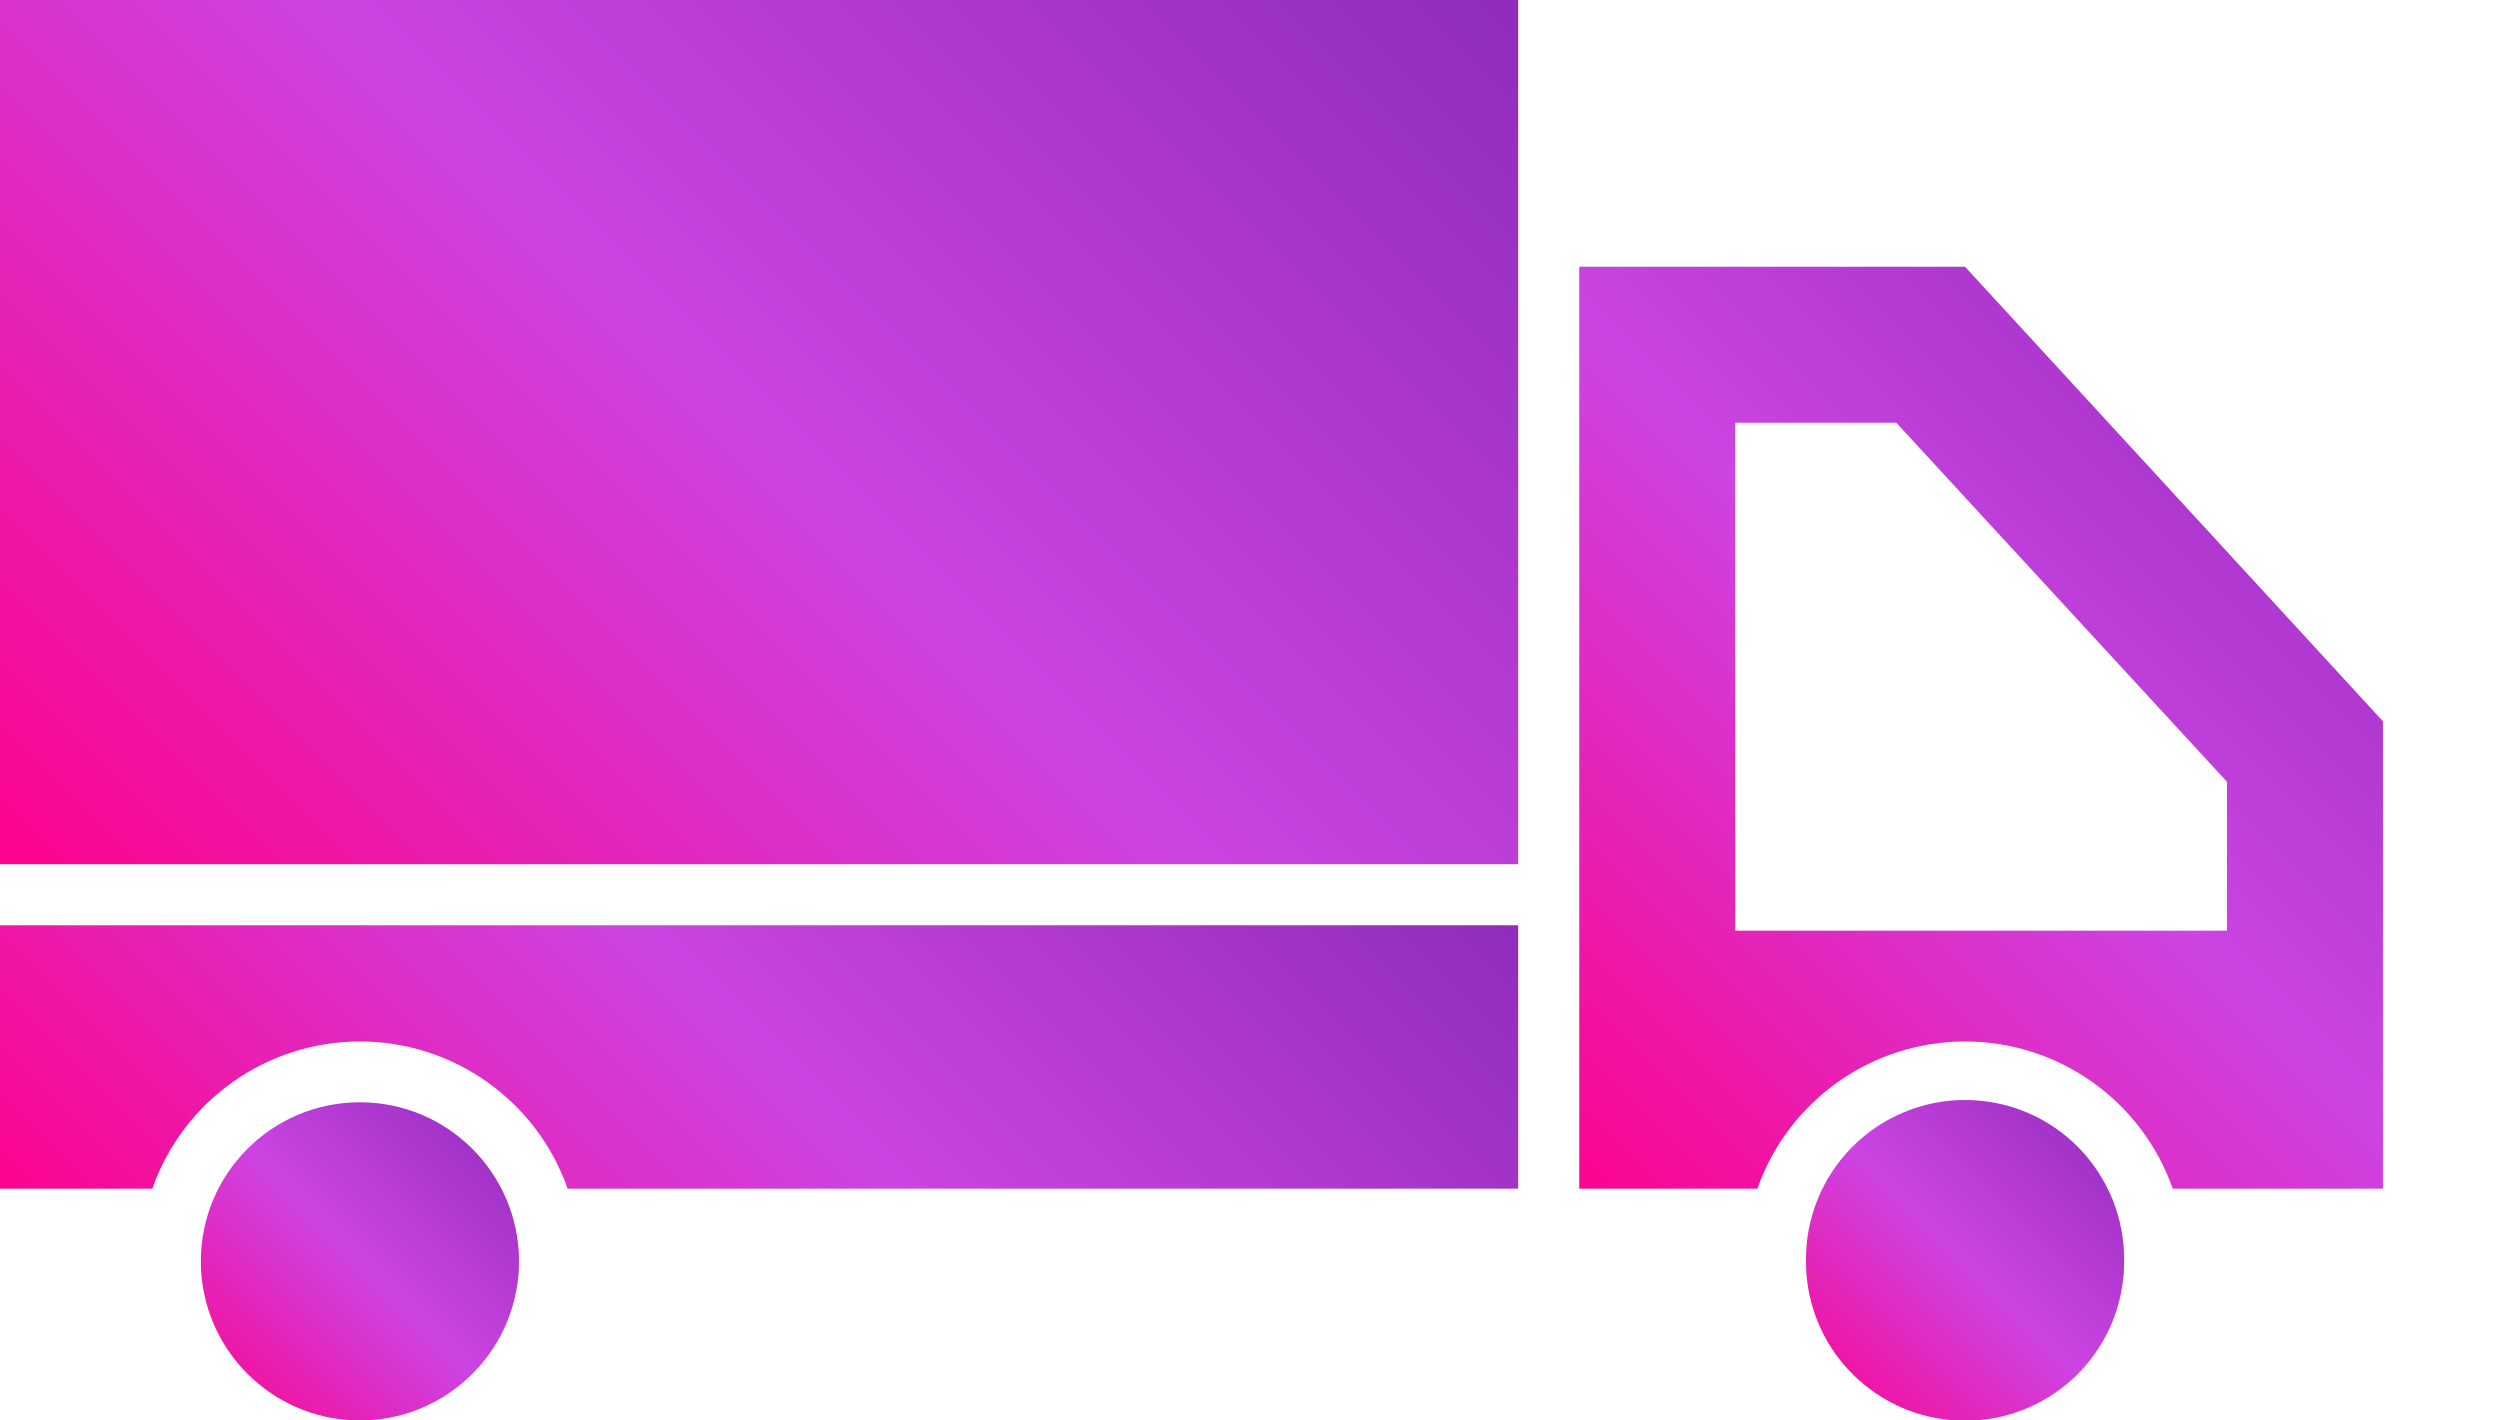
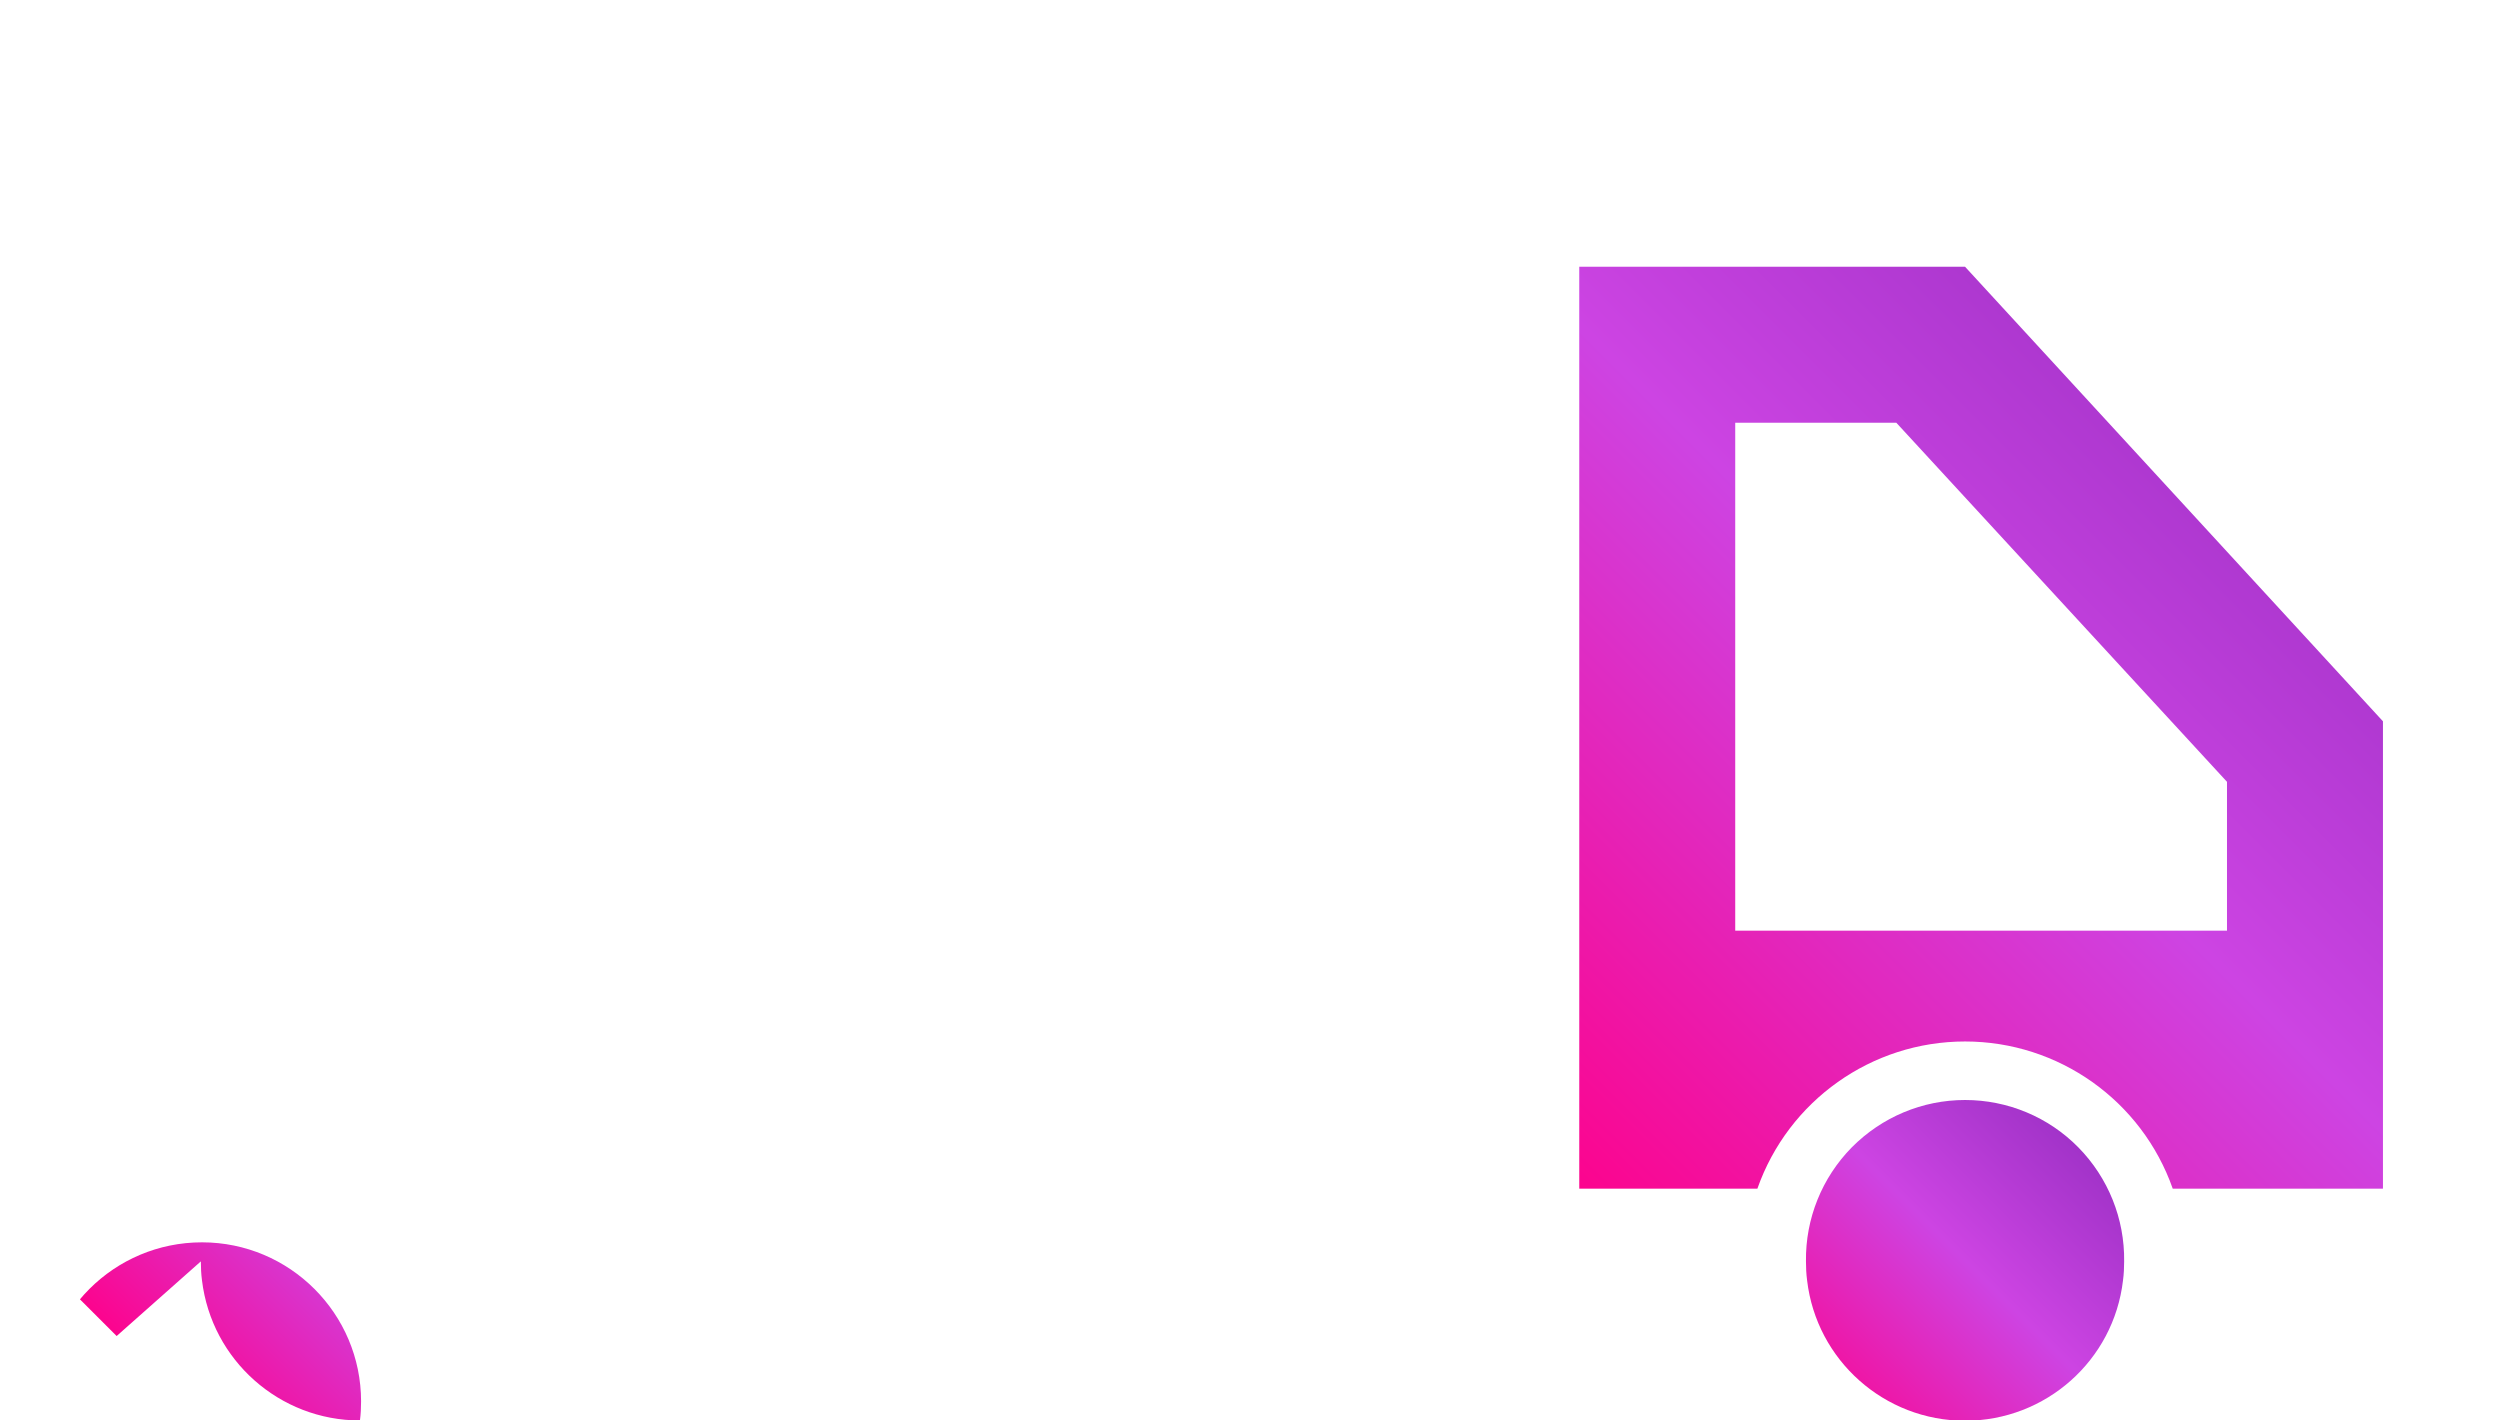
<svg xmlns="http://www.w3.org/2000/svg" xmlns:xlink="http://www.w3.org/1999/xlink" id="uuid-162aee92-e162-4154-b465-e2513180bd94" data-name="Ebene 1" width="88" height="50" viewBox="0 0 88 50">
  <defs>
    <clipPath id="uuid-5d99a5e9-24e6-4cac-9141-841e39714c54">
      <rect width="53.44" height="30.42" fill="none" />
    </clipPath>
    <linearGradient id="uuid-943fe4f1-13c0-4bb0-ae98-369b53939e07" data-name="Unbenannter Verlauf 5" x1="1" y1="51.02" x2="2" y2="51.02" gradientTransform="translate(-62.25 3041.39) scale(59.31 -59.31)" gradientUnits="userSpaceOnUse">
      <stop offset="0" stop-color="#fc048e" />
      <stop offset=".5" stop-color="#cd44e3" />
      <stop offset="1" stop-color="#902cbe" />
    </linearGradient>
    <clipPath id="uuid-c3774a47-9ddd-4ddd-a0ec-dbbd0c6e5069">
      <path d="M61.08,32.76V14.88h5.67l11.64,12.64v5.24s-17.3,0-17.3,0ZM55.59,9.39v32.45h6.27c1.09-3.1,4.02-5.18,7.31-5.18s6.22,2.08,7.31,5.18h7.4v-16.45l-14.71-16h-13.58Z" fill="none" />
    </clipPath>
    <linearGradient id="uuid-be126823-b9c1-4597-b757-8257e638d01e" data-name="Unbenannter Verlauf 5" x1="1" y1="51.03" x2="2" y2="51.03" gradientTransform="translate(5.3 2217.56) scale(42.95 -42.95)" xlink:href="#uuid-943fe4f1-13c0-4bb0-ae98-369b53939e07" />
    <clipPath id="uuid-d3c92e22-31eb-4909-9e2f-8587d711de10">
      <path d="M65.18,40.39c-1.05,1.07-1.63,2.51-1.61,4.01,0,.22.01.44.04.67.33,2.81,2.72,4.94,5.56,4.94s5.23-2.12,5.56-4.94c.03-.22.04-.45.04-.67.02-1.5-.56-2.94-1.61-4.01-1.05-1.07-2.49-1.67-3.99-1.67s-2.93.6-3.99,1.67" fill="none" />
    </clipPath>
    <linearGradient id="uuid-95b6b373-a776-40af-8483-498bed8ed047" data-name="Unbenannter Verlauf 5" x1="1" y1="51.09" x2="2" y2="51.09" gradientTransform="translate(45.33 856.42) scale(15.89 -15.89)" xlink:href="#uuid-943fe4f1-13c0-4bb0-ae98-369b53939e07" />
    <clipPath id="uuid-e17c2bd4-8427-4042-a8c9-331757fe7a1d">
-       <path d="M0,32.57v9.27h5.36c1.09-3.1,4.02-5.18,7.31-5.18s6.22,2.08,7.31,5.18h33.46v-9.27H0Z" fill="none" />
-     </clipPath>
+       </clipPath>
    <linearGradient id="uuid-7ea66fa1-bd8e-4e90-9874-c31ba3472f63" data-name="Unbenannter Verlauf 5" x1="1" y1="51.03" x2="2" y2="51.03" gradientTransform="translate(-39.76 2298.8) scale(44.32 -44.32)" xlink:href="#uuid-943fe4f1-13c0-4bb0-ae98-369b53939e07" />
    <clipPath id="uuid-971fbeb7-c6c1-4672-9115-d2891f14fa20">
-       <path d="M7.07,44.4c0,.22.01.44.04.67.34,2.81,2.73,4.93,5.56,4.93s5.22-2.12,5.56-4.93c.03-.22.04-.45.04-.67,0-3.09-2.51-5.6-5.6-5.6s-5.6,2.5-5.6,5.6" fill="none" />
+       <path d="M7.07,44.4c0,.22.01.44.04.67.34,2.81,2.73,4.93,5.56,4.93c.03-.22.04-.45.04-.67,0-3.09-2.51-5.6-5.6-5.6s-5.6,2.5-5.6,5.6" fill="none" />
    </clipPath>
    <linearGradient id="uuid-78b6cc3a-44ef-4dc9-b594-8acb762aabf4" data-name="Unbenannter Verlauf 5" x1="1" y1="51.09" x2="2" y2="51.09" gradientTransform="translate(-11.08 853.38) scale(15.83 -15.83)" xlink:href="#uuid-943fe4f1-13c0-4bb0-ae98-369b53939e07" />
  </defs>
  <g clip-path="url(#uuid-5d99a5e9-24e6-4cac-9141-841e39714c54)">
-     <rect x="-2.93" y="-14.44" width="59.3" height="59.3" transform="translate(-2.93 23.35) rotate(-45)" fill="url(#uuid-943fe4f1-13c0-4bb0-ae98-369b53939e07)" />
-   </g>
+     </g>
  <g clip-path="url(#uuid-c3774a47-9ddd-4ddd-a0ec-dbbd0c6e5069)">
    <rect x="48.26" y="4.14" width="42.95" height="42.95" transform="translate(2.31 56.81) rotate(-45)" fill="url(#uuid-be126823-b9c1-4597-b757-8257e638d01e)" />
  </g>
  <g clip-path="url(#uuid-d3c92e22-31eb-4909-9e2f-8587d711de10)">
    <rect x="61.21" y="36.4" width="15.92" height="15.92" transform="translate(-11.11 61.9) rotate(-45)" fill="url(#uuid-95b6b373-a776-40af-8483-498bed8ed047)" />
  </g>
  <g clip-path="url(#uuid-e17c2bd4-8427-4042-a8c9-331757fe7a1d)">
    <rect x="4.55" y="15.03" width="44.34" height="44.34" transform="translate(-18.48 29.79) rotate(-45)" fill="url(#uuid-7ea66fa1-bd8e-4e90-9874-c31ba3472f63)" />
  </g>
  <g clip-path="url(#uuid-971fbeb7-c6c1-4672-9115-d2891f14fa20)">
    <rect x="4.75" y="36.48" width="15.83" height="15.83" transform="translate(-27.68 21.96) rotate(-45)" fill="url(#uuid-78b6cc3a-44ef-4dc9-b594-8acb762aabf4)" />
  </g>
</svg>